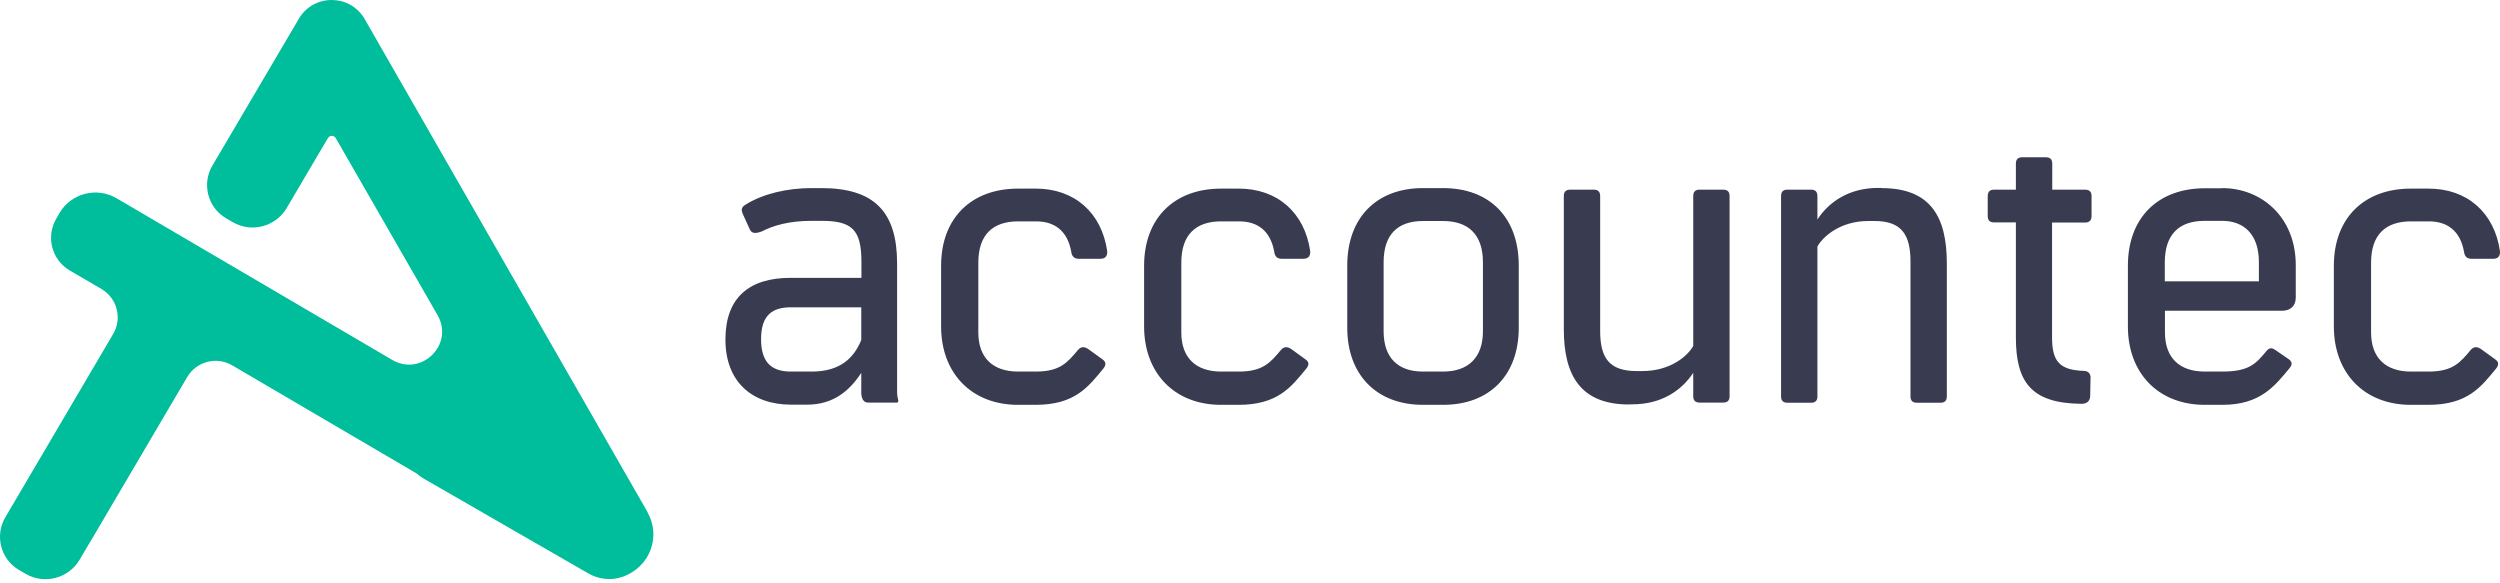
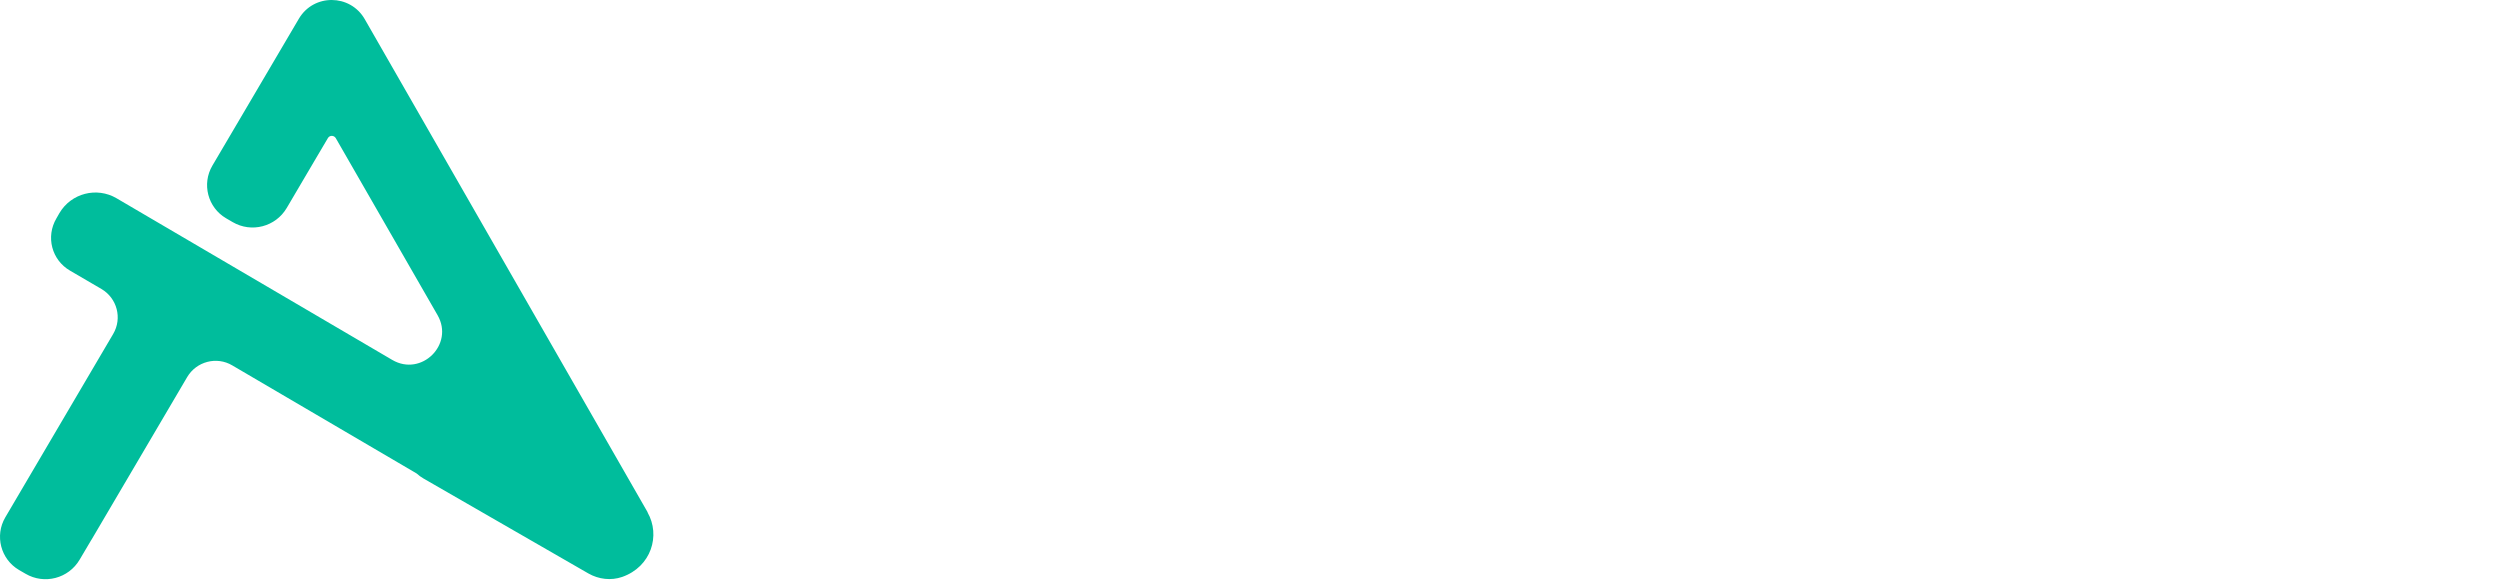
<svg xmlns="http://www.w3.org/2000/svg" width="150" height="35" viewBox="0 0 150 35" fill="none">
-   <path d="M53.878 23.926C53.899 24.03 53.93 24.155 53.805 24.155H52.083C51.801 24.155 51.676 23.895 51.676 23.542V22.367C50.987 23.438 50.006 24.28 48.42 24.28H47.47C45.111 24.28 43.525 22.897 43.525 20.371C43.525 17.845 44.965 16.671 47.428 16.671H51.686V15.725C51.686 13.781 51.123 13.251 49.296 13.251H48.681C47.345 13.251 46.395 13.531 45.706 13.885C45.372 14.009 45.111 14.04 44.986 13.76L44.548 12.793C44.475 12.585 44.475 12.44 44.725 12.284C45.779 11.618 47.261 11.286 48.67 11.286H49.286C52.469 11.286 53.826 12.72 53.826 15.808V23.552C53.826 23.677 53.847 23.833 53.878 23.937V23.926ZM48.701 22.294C50.423 22.294 51.237 21.473 51.676 20.402V18.438H47.459C46.353 18.438 45.664 18.895 45.664 20.35C45.664 21.806 46.353 22.294 47.459 22.294H48.691H48.701ZM64.711 15.527C64.45 15.527 64.304 15.371 64.273 15.09C64.043 13.843 63.271 13.282 62.164 13.282H61.09C59.576 13.282 58.7 14.072 58.7 15.756V19.945C58.7 21.473 59.576 22.294 61.09 22.294H62.144C63.605 22.294 64.043 21.754 64.68 20.995C64.857 20.787 65.066 20.787 65.295 20.943L66.141 21.556C66.37 21.712 66.37 21.889 66.214 22.097C65.295 23.219 64.492 24.29 62.133 24.29H61.079C58.282 24.29 56.466 22.377 56.466 19.591V15.943C56.466 13.084 58.282 11.317 61.079 11.317H62.154C64.46 11.317 66.099 12.752 66.433 15.07C66.454 15.371 66.308 15.527 66.026 15.527H64.69H64.711ZM76.89 15.527C76.629 15.527 76.483 15.371 76.452 15.09C76.222 13.843 75.45 13.282 74.344 13.282H73.269C71.756 13.282 70.879 14.072 70.879 15.756V19.945C70.879 21.473 71.756 22.294 73.269 22.294H74.323C75.784 22.294 76.222 21.754 76.859 20.995C77.037 20.787 77.245 20.787 77.475 20.943L78.32 21.556C78.55 21.712 78.55 21.889 78.393 22.097C77.475 23.219 76.671 24.29 74.313 24.29H73.258C70.462 24.29 68.646 22.377 68.646 19.591V15.943C68.646 13.084 70.462 11.317 73.258 11.317H74.333C76.64 11.317 78.278 12.752 78.612 15.07C78.633 15.371 78.487 15.527 78.205 15.527H76.87H76.89ZM86.586 11.286C89.383 11.286 91.126 13.053 91.126 15.932V19.664C91.126 22.502 89.383 24.29 86.586 24.29H85.375C82.61 24.29 80.835 22.502 80.835 19.664V15.932C80.835 13.043 82.61 11.286 85.375 11.286H86.586ZM88.976 19.872V15.735C88.976 14.051 88.078 13.261 86.586 13.261H85.375C83.883 13.261 83.017 14.051 83.017 15.735V19.872C83.017 21.483 83.893 22.294 85.375 22.294H86.586C88.078 22.294 88.976 21.473 88.976 19.872ZM97.753 24.269C94.852 24.269 93.829 22.554 93.829 19.747V11.764C93.829 11.504 93.954 11.379 94.215 11.379H95.624C95.885 11.379 96.01 11.504 96.01 11.764V19.862C96.01 21.494 96.574 22.263 98.191 22.263H98.546C100.237 22.263 101.27 21.348 101.594 20.756V11.764C101.594 11.504 101.719 11.379 101.98 11.379H103.389C103.65 11.379 103.775 11.504 103.775 11.764V23.77C103.775 24.03 103.65 24.155 103.389 24.155H101.98C101.719 24.155 101.594 24.03 101.594 23.77V22.367C100.873 23.469 99.642 24.259 97.951 24.259H97.743L97.753 24.269ZM112.886 11.286C115.808 11.286 116.81 12.97 116.81 15.808V23.781C116.81 24.041 116.685 24.165 116.424 24.165H115.015C114.754 24.165 114.629 24.041 114.629 23.781V15.683C114.629 14.051 114.065 13.261 112.479 13.261H112.093C110.402 13.261 109.369 14.207 109.045 14.789V23.781C109.045 24.041 108.92 24.165 108.659 24.165H107.25C106.989 24.165 106.864 24.041 106.864 23.781V11.764C106.864 11.504 106.989 11.379 107.25 11.379H108.659C108.92 11.379 109.045 11.504 109.045 11.764V13.167C109.765 12.066 110.997 11.275 112.688 11.275H112.896L112.886 11.286ZM125.097 13.354H123.124V20.257C123.124 21.691 123.583 22.201 125.024 22.253C125.326 22.253 125.462 22.46 125.431 22.741L125.41 23.791C125.389 24.072 125.201 24.228 124.898 24.228C121.851 24.207 120.953 22.897 120.953 20.246V13.344H119.649C119.388 13.344 119.263 13.219 119.263 12.96V11.785C119.263 11.504 119.388 11.379 119.649 11.379H120.953V9.82C120.953 9.56 121.079 9.436 121.339 9.436H122.748C123.009 9.436 123.135 9.56 123.135 9.82V11.379H125.086C125.368 11.379 125.493 11.504 125.493 11.764V12.97C125.493 13.23 125.337 13.354 125.107 13.354H125.097ZM133.331 11.286C135.669 11.286 137.746 13.001 137.746 15.912V17.855C137.746 18.344 137.443 18.645 136.921 18.645H129.897V19.945C129.897 21.473 130.774 22.294 132.287 22.294H133.341C134.928 22.294 135.345 21.837 135.982 21.068C136.159 20.86 136.285 20.839 136.545 21.016L137.286 21.525C137.547 21.702 137.547 21.858 137.391 22.066C136.472 23.188 135.596 24.29 133.341 24.29H132.287C129.49 24.29 127.674 22.377 127.674 19.591V15.943C127.674 13.053 129.49 11.296 132.287 11.296H133.341L133.331 11.286ZM135.533 16.878V15.725C135.533 14.04 134.615 13.251 133.331 13.251H132.277C130.764 13.251 129.887 14.04 129.887 15.756V16.878H135.533ZM148.276 15.527C148.015 15.527 147.869 15.371 147.838 15.09C147.608 13.843 146.836 13.282 145.73 13.282H144.655C143.141 13.282 142.265 14.072 142.265 15.756V19.945C142.265 21.473 143.141 22.294 144.655 22.294H145.709C147.17 22.294 147.608 21.754 148.245 20.995C148.422 20.787 148.631 20.787 148.86 20.943L149.706 21.556C149.935 21.712 149.935 21.889 149.779 22.097C148.86 23.219 148.057 24.29 145.698 24.29H144.644C141.847 24.29 140.031 22.377 140.031 19.591V15.943C140.031 13.084 141.847 11.317 144.644 11.317H145.719C148.026 11.317 149.664 12.752 149.998 15.07C150.019 15.371 149.873 15.527 149.591 15.527H148.255H148.276Z" fill="#393B50" />
  <path d="M38.865 30.747L21.881 1.144C21.007 -0.371 18.819 -0.385 17.932 1.124L14.167 7.52L12.741 9.94C12.098 11.035 12.465 12.452 13.563 13.095L13.957 13.325C15.087 13.987 16.539 13.607 17.203 12.479L18.852 9.678L19.673 8.287C19.778 8.103 20.041 8.11 20.146 8.287L26.256 18.913C27.262 20.671 25.284 22.619 23.536 21.596L6.992 11.895C5.803 11.199 4.272 11.593 3.569 12.78L3.385 13.102C2.735 14.204 3.103 15.601 4.2 16.237C4.818 16.598 5.488 16.991 6.086 17.339C7.025 17.89 7.347 19.097 6.789 20.041L1.749 28.608L0.317 31.042C-0.327 32.137 0.041 33.554 1.138 34.197L1.533 34.426C2.663 35.089 4.115 34.708 4.778 33.58L5.488 32.38C5.488 32.38 5.488 32.38 5.488 32.386L11.23 22.626C11.782 21.688 12.998 21.366 13.937 21.924L24.824 28.306L25.001 28.411C25.126 28.523 25.264 28.628 25.415 28.713L35.303 34.407C35.921 34.761 36.663 34.846 37.327 34.617C39.075 34.007 39.646 32.124 38.851 30.74L38.865 30.747Z" fill="#00BD9C" />
</svg>